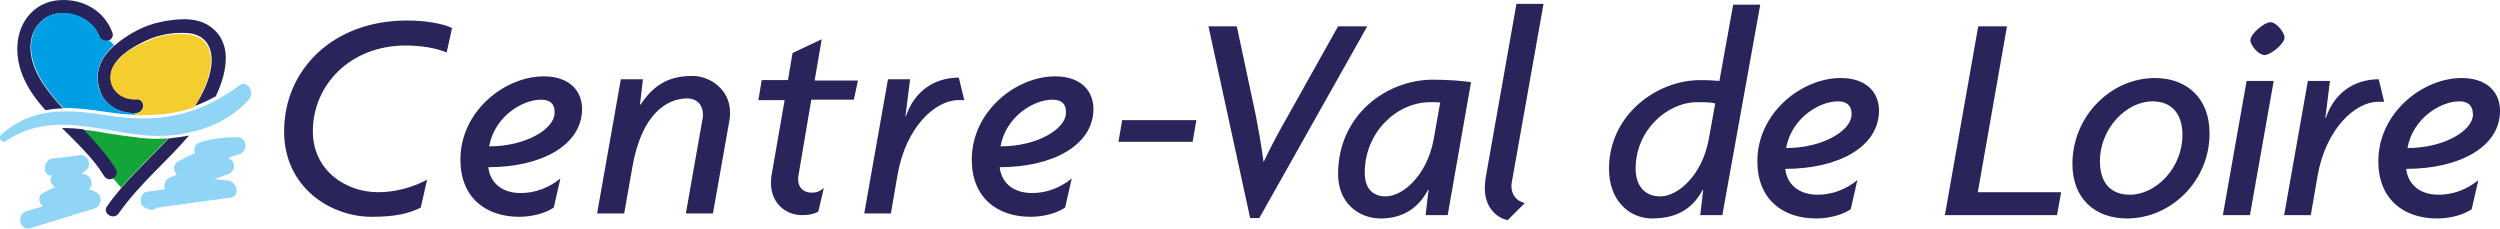
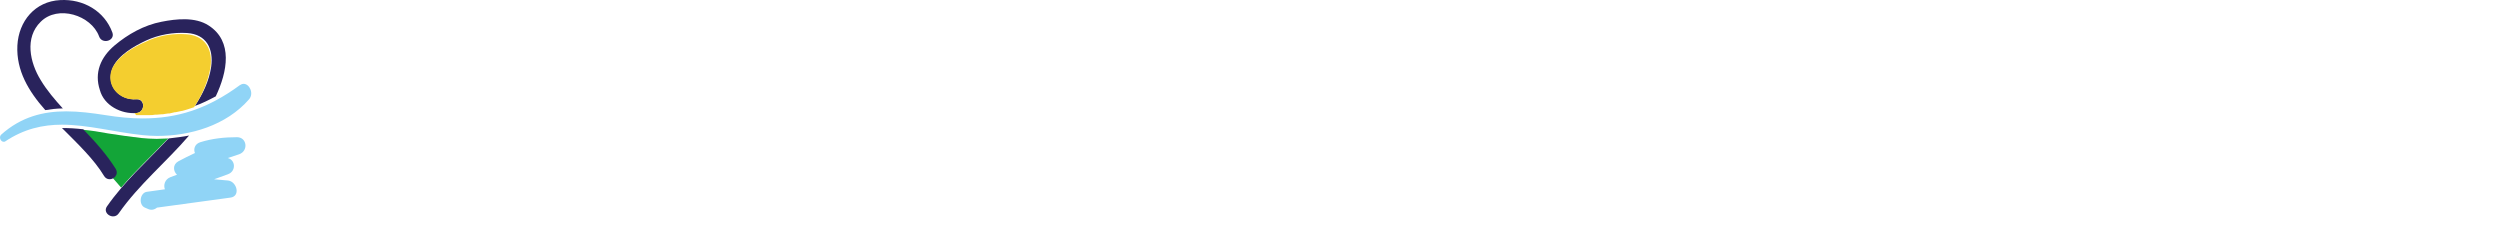
<svg xmlns="http://www.w3.org/2000/svg" version="1.1" id="layer" x="0px" y="0px" style="enable-background:new 0 0 652 652;" xml:space="preserve" viewBox="26.83 297.78 599.87 54.83">
  <style type="text/css">
	.st0{fill:#13A538;}
	.st1{fill:#29235C;}
	.st2{fill:#90D4F6;}
	.st3{fill:#009FE3;}
	.st4{fill:#F4CE2F;}
	.st5{fill:#29255B;}
</style>
  <path class="st0" d="M64.4,331.1c-1.2,0-2.4-0.1-3.6-0.2c-2.7-0.3-5.4-0.7-8-1.1c-2.1-0.4-4.1-0.7-6.2-0.9c2.9,2.9,5.6,5.9,7.8,9.5  c0.5,0.8,0.2,1.7-0.5,2.1l2,2.3c3.4-4,7.2-7.5,10.8-11.3c0.2-0.2,0.3-0.3,0.5-0.5C66.4,331,65.4,331.1,64.4,331.1" />
  <path class="st1" d="M41.9,323.8c-1.9-2.1-3.8-4.3-5.3-6.8c-2.6-4.2-3.9-10.2,0-14c4.1-4.1,12.1-1.6,14,3.5c0.7,2,3.9,1.1,3.2-0.9  c-1.9-5.2-7-8.1-12.5-7.8c-6.1,0.3-10,5.1-10.3,10.9c-0.3,6,2.7,11,6.7,15.5C39,324,40.4,323.8,41.9,323.8" />
  <path class="st1" d="M46.8,328.8c-1.7-0.2-3.4-0.3-5.1-0.3c3.8,3.8,7.7,7.5,10.1,11.5c1.1,1.8,3.9,0.2,2.8-1.7  C52.4,334.8,49.7,331.8,46.8,328.8" />
  <path class="st1" d="M67.3,331c-0.2,0.2-0.3,0.3-0.5,0.5c-4.9,5.2-10.2,9.9-14.3,15.8c-1.2,1.7,1.6,3.4,2.8,1.7  c4.8-6.9,11.4-12.3,16.9-18.7C70.7,330.6,69,330.8,67.3,331" />
  <path class="st1" d="M59.6,324.9c2.1-0.2,2.1-3.4,0-3.3c-4.2,0.3-7.5-3.4-5.7-7.6c1.3-3,5.2-5.2,8-6.5c3-1.4,6.5-2,9.8-1.8  c4.7,0.3,6.4,3.8,5.8,8.1c-0.5,3.4-2,6.5-3.9,9.4c1.7-0.6,3.3-1.4,5-2.3c2.8-5.9,4.2-13.2-1.7-17c-3.2-2.1-7.8-1.6-11.3-0.9  c-4.2,0.8-8.1,3-11.3,5.7c-3.3,2.8-4.9,6.5-3.5,10.7C51.8,323.1,55.9,325.2,59.6,324.9" />
  <path class="st2" d="M83.7,330.7c-3,0-5.9,0.3-8.8,1.2c-1.3,0.4-1.7,1.6-1.3,2.6c-1.3,0.6-2.7,1.3-4,2c-1.4,0.8-1.2,2.4-0.3,3.2  c-0.5,0.2-1.1,0.4-1.6,0.6c-1.3,0.5-1.7,1.9-1.3,2.9l-4.3,0.6c-1.7,0.2-2.1,3.1-0.5,3.8c0.2,0.1,0.5,0.2,0.7,0.3  c0.8,0.4,1.6,0.2,2.2-0.3c5.9-0.8,11.7-1.6,17.6-2.4c2.5-0.3,1.6-3.8-0.5-4.1c-1.1-0.1-2.2-0.2-3.4-0.3c1.1-0.4,2.2-0.8,3.3-1.2  c2-0.7,1.9-3.4,0-3.9c0.9-0.3,1.8-0.6,2.7-0.9C86.5,334,86.1,330.7,83.7,330.7" />
-   <path class="st2" d="M50,344c-0.6-0.4-1.3-0.7-1.9-0.8c1.5-1.1,0.5-3.5-1.3-3.7c-0.1,0-0.3,0-0.4,0c0.4-0.3,0.8-0.7,1.2-1  c1.3-1.1,0.3-3.7-1.5-3.5c-2.2,0.3-4.4,0.6-6.6,0.8c-2.5,0.3-2.6,4.3-0.2,4.1c-0.7,0.9-0.2,2.1,0.7,2.8c-0.9,0.4-1.8,0.9-2.7,1.3  c-1.5,0.7-1.2,2.4-0.2,3.3c-1.3,0.4-2.7,0.8-4,1.2c-2.5,0.8-1.5,4.8,1.1,4c5.1-1.6,10.2-3.1,15.3-4.7C51.2,347.2,51.5,344.9,50,344" />
-   <path class="st3" d="M59.2,324.9c-3.6,0.1-7.4-2-8.5-5.6c-1.3-4.2,0.3-7.9,3.5-10.7l-1.2-1.2c-0.8,0.3-1.9,0.1-2.3-1  c-1.9-5.1-9.8-7.6-14-3.5c-3.9,3.8-2.5,9.9,0,14c1.5,2.5,3.3,4.7,5.3,6.8c0.2,0,0.4,0,0.6,0c3.3,0,6.7,0.5,9.5,0.9  c2.7,0.4,5.2,0.7,7.5,0.7L59.2,324.9z" />
  <path class="st4" d="M59.6,321.6c2.1-0.2,2.1,3.1,0,3.3c-0.2,0-0.3,0-0.5,0c0,0,0,0,0,0l0.4,0.5c0.4,0,0.9,0,1.3,0  c0.5,0,1.1,0,1.6,0c0.1,0,0.3,0,0.4,0c0.4,0,0.8,0,1.2-0.1c0.1,0,0.3,0,0.4,0c0.4,0,0.8-0.1,1.2-0.1c0.1,0,0.2,0,0.3,0  c0.4-0.1,0.8-0.1,1.3-0.2c0.1,0,0.2,0,0.3,0c0.4-0.1,0.9-0.2,1.3-0.3c0.1,0,0.1,0,0.2,0c0.5-0.1,0.9-0.2,1.4-0.3c0,0,0.1,0,0.1,0  c0.5-0.1,1-0.3,1.4-0.4c0,0,0,0,0,0c0.5-0.2,1-0.3,1.5-0.5c1.9-2.9,3.3-6,3.9-9.4c0.7-4.3-1.1-7.8-5.8-8.1c-2.9-0.2-5.9,0.2-8.6,1.3  l-2.2,1c-2.7,1.3-5.8,3.3-7,6C52.1,318.3,55.4,322,59.6,321.6" />
  <path class="st2" d="M61,330.2c1.1,0.1,2.3,0.2,3.5,0.2c8,0,16.6-2.5,22.1-8.8c1.2-1.4,0.1-3.7-1.3-3.7c-0.3,0-0.6,0.1-0.9,0.3  c-7.9,5.8-15.1,8-23.4,8c-2.8,0-5.8-0.3-8.9-0.8c-3.2-0.5-6.3-0.9-9.4-0.9c-5.5,0-10.8,1.3-15.6,5.6c-0.6,0.6-0.1,1.7,0.6,1.7  c0.1,0,0.3,0,0.4-0.1c4.5-3,9-4,13.6-4C47.9,327.7,54.4,329.5,61,330.2" />
-   <path class="st5" d="M134,310.4c-2.3-1.1-6.3-1.7-9.8-1.7c-13.4,0-22.3,9.5-22.3,20.6c0,9.3,7.8,14.6,15.7,14.6  c4.1,0,8.4-1.2,11.7-3l-1.5,6.7c-2.9,1.4-6,2.2-11.8,2.2c-9.8,0-21-7-21-20.5c0-14.6,11.5-26.6,29.5-26.6c4.3,0,8.5,0.7,10.8,1.8  L134,310.4z M144,337.9c0.4,3.6,3.1,6.2,7.8,6.2c3.5,0,6.8-1.3,9.5-3.5l-1.6,7c-2.1,1.4-5.3,2.2-8.3,2.2c-8.2,0-14.1-4.8-14.1-13.7  c0-11.7,10.7-20,20-20c6,0,9.2,3.3,9.2,7.9C166.4,332.8,156.5,337.9,144,337.9 M156.6,321.7c-4.4,0-11.1,4-12.4,11.2  c9,0,15.7-4.3,15.7-8C160,323.2,159.3,321.7,156.6,321.7 M201.9,326.4l-4,22.6h-6.5l4-22.7c0.1-0.4,0.1-0.6,0.1-1  c0-2.1-1.2-3.9-3.8-3.9c-4.9,0-10.9,3.8-13.1,16.3l-2,11.3h-6.5l5.7-32.2h5.3l-0.7,6l0.1,0.1c2.8-4.1,6.1-6.9,12.4-6.9  c4.6,0,9.1,3.5,9.1,8.7C202,325.3,202,325.9,201.9,326.4 M231.7,321.7h-10.2l-3.1,18.3c-0.4,2.5,1.1,4,3.1,4c1.2,0,1.9-0.2,3-1.1  l-1.3,5.6c-0.9,0.6-2.2,0.9-3.9,0.9c-4.6,0-8.4-3.8-7.3-9.8l3.1-17.8h-6.3l0.8-4.8h6.3l1.1-6.5l7-3.3l-1.7,9.9h10.4L231.7,321.7z   M256.8,321.8c-5.5,0-12.6,6.4-14.6,17.9l-1.6,9.3h-6.4l5.7-32.2h5.3l-1.1,8.8l0.1,0.1c2-6,6.8-9.3,12.7-9.3l1.3,5.4  C258.2,321.8,256.8,321.8,256.8,321.8z M266.7,337.9c0.4,3.6,3.1,6.2,7.8,6.2c3.5,0,6.8-1.3,9.5-3.5l-1.6,7  c-2.1,1.4-5.3,2.2-8.3,2.2c-8.2,0-14.1-4.8-14.1-13.7c0-11.7,10.7-20,20-20c6,0,9.2,3.3,9.2,7.9  C289.1,332.8,279.2,337.9,266.7,337.9 M279.3,321.7c-4.4,0-11.1,4-12.4,11.2c9,0,15.7-4.3,15.7-8C282.7,323.2,282,321.7,279.3,321.7   M313,331.8h-17.8l0.9-5.2h17.8L313,331.8z M329,350.1h-2.2l-10-46h6.8l4.6,21.6c0.6,3.1,1.3,7,1.8,10.8h0.1  c1.8-3.8,3.8-7.5,5.7-10.8l12.1-21.6h7L329,350.1z M374.2,349.4h-5.3l0.7-6l-0.1-0.1c-2.7,5.2-7,6.9-11.4,6.9  c-5.2,0-10.2-3.7-10.2-10.6c0-14.4,11.8-22.7,22.7-22.7c4,0,7.2,0.3,9.2,0.6L374.2,349.4z M370,322.3c-8,0-15.7,7.2-15.7,16.9  c0,3.9,2,5.7,5,5.7c4.2,0,9.9-5.1,11.5-13.5l1.6-9C372,322.3,371,322.3,370,322.3 M389.6,341.4c-0.1,0.4-0.1,0.8-0.1,1.1  c0,2.3,1.5,3.6,3.2,4l-4.1,4.1c-2.6-0.5-5.5-3-5.5-7.7c0-0.8,0.1-1.6,0.2-2.4l7.4-41.8h6.5L389.6,341.4z M440.1,349.4h-5.3l0.7-6  l-0.1-0.1c-2.7,5.2-7.1,6.9-12.2,6.9c-5.2,0-10.3-4.1-10.3-11.9c0-12.9,11.4-21.3,21.9-21.3c2.1,0,3.5,0.1,4.6,0.2l3.3-18.3h6.5  L440.1,349.4z M434.1,322.3c-7.3,0-14.8,6.8-14.8,15.9c0,4.3,2.3,6.7,5.9,6.7c4.3,0,10-5.1,11.6-13.5l1.6-8.8  C437.4,322.3,435.9,322.3,434.1,322.3 M455.2,338.3c0.4,3.6,3.1,6.2,7.8,6.2c3.5,0,6.8-1.3,9.5-3.5l-1.6,7c-2.1,1.4-5.3,2.2-8.3,2.2  c-8.2,0-14.1-4.8-14.1-13.7c0-11.7,10.7-20,20-20c6,0,9.2,3.3,9.2,7.9C477.6,333.2,467.7,338.3,455.2,338.3 M467.8,322.1  c-4.4,0-11.1,4-12.4,11.2c9,0,15.7-4.3,15.7-8C471.2,323.6,470.4,322.1,467.8,322.1 M520.4,349.4h-26.9l8-45.3h6.9l-7,39.8h20  L520.4,349.4z M537.2,350.2c-7.7,0-13.1-4.8-13.1-13.1c0-11.4,9.2-20.6,19.8-20.6c7.7,0,13.1,4.9,13.1,13.2  C557.1,341.1,547.8,350.2,537.2,350.2 M543.3,322.1c-6.3,0-12.6,6.6-12.6,14.3c0,5.5,2.8,8.1,7.2,8.1c6.3,0,12.6-6.5,12.6-14.3  C550.5,324.8,547.7,322.1,543.3,322.1 M566.7,349.4h-6.5l5.7-32.2h6.5L566.7,349.4z M570.2,311c-1.4,0-3.4-2.3-3.4-3.6  c0-1.5,3.4-4.3,4.8-4.3c1.4,0,3.4,2.4,3.4,3.7C575,308.3,571.6,311,570.2,311 M597.5,322.2c-5.5,0-12.6,6.4-14.6,17.9l-1.6,9.3h-6.4  l5.7-32.2h5.3l-1.1,8.8l0.1,0.1c2-6,6.8-9.3,12.7-9.3l1.3,5.4L597.5,322.2L597.5,322.2z M604.2,338.3c0.4,3.6,3.1,6.2,7.8,6.2  c3.5,0,6.8-1.3,9.5-3.5l-1.6,7c-2.1,1.4-5.3,2.2-8.3,2.2c-8.2,0-14.1-4.8-14.1-13.7c0-11.7,10.7-20,20-20c6,0,9.2,3.3,9.2,7.9  C626.7,333.2,616.7,338.3,604.2,338.3 M616.9,322.1c-4.4,0-11.1,4-12.4,11.2c9,0,15.7-4.3,15.7-8  C620.2,323.6,619.5,322.1,616.9,322.1" />
</svg>